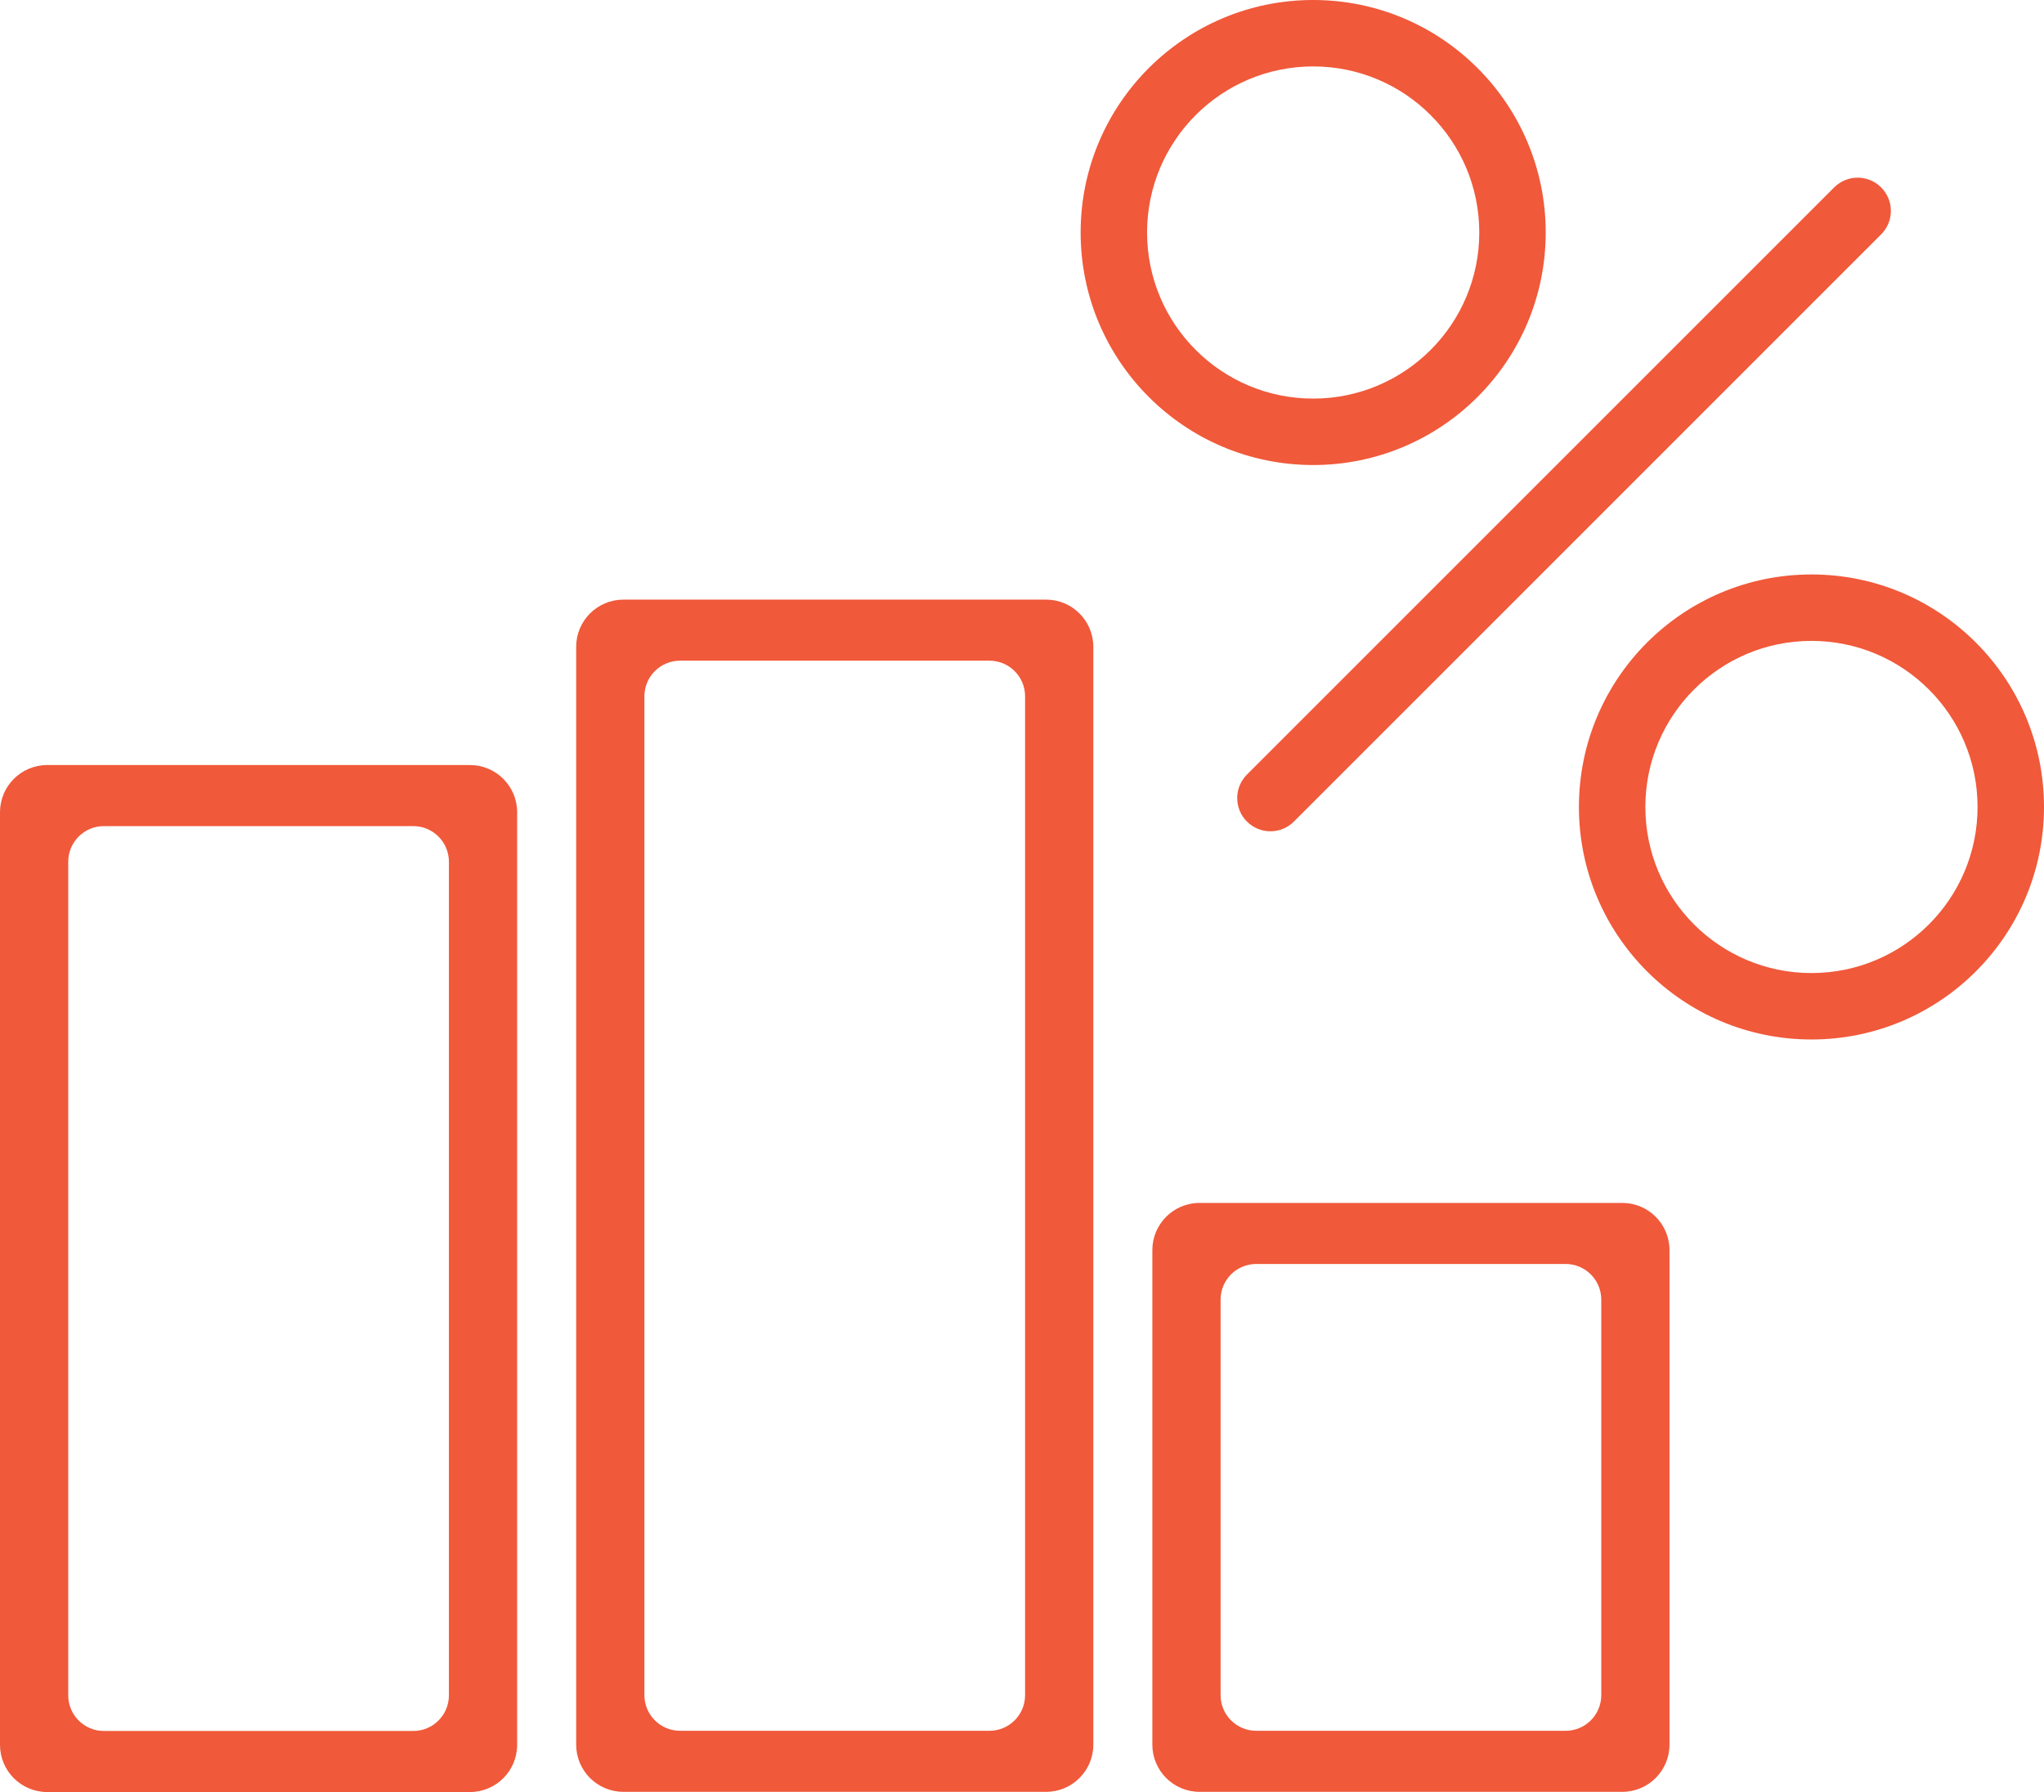
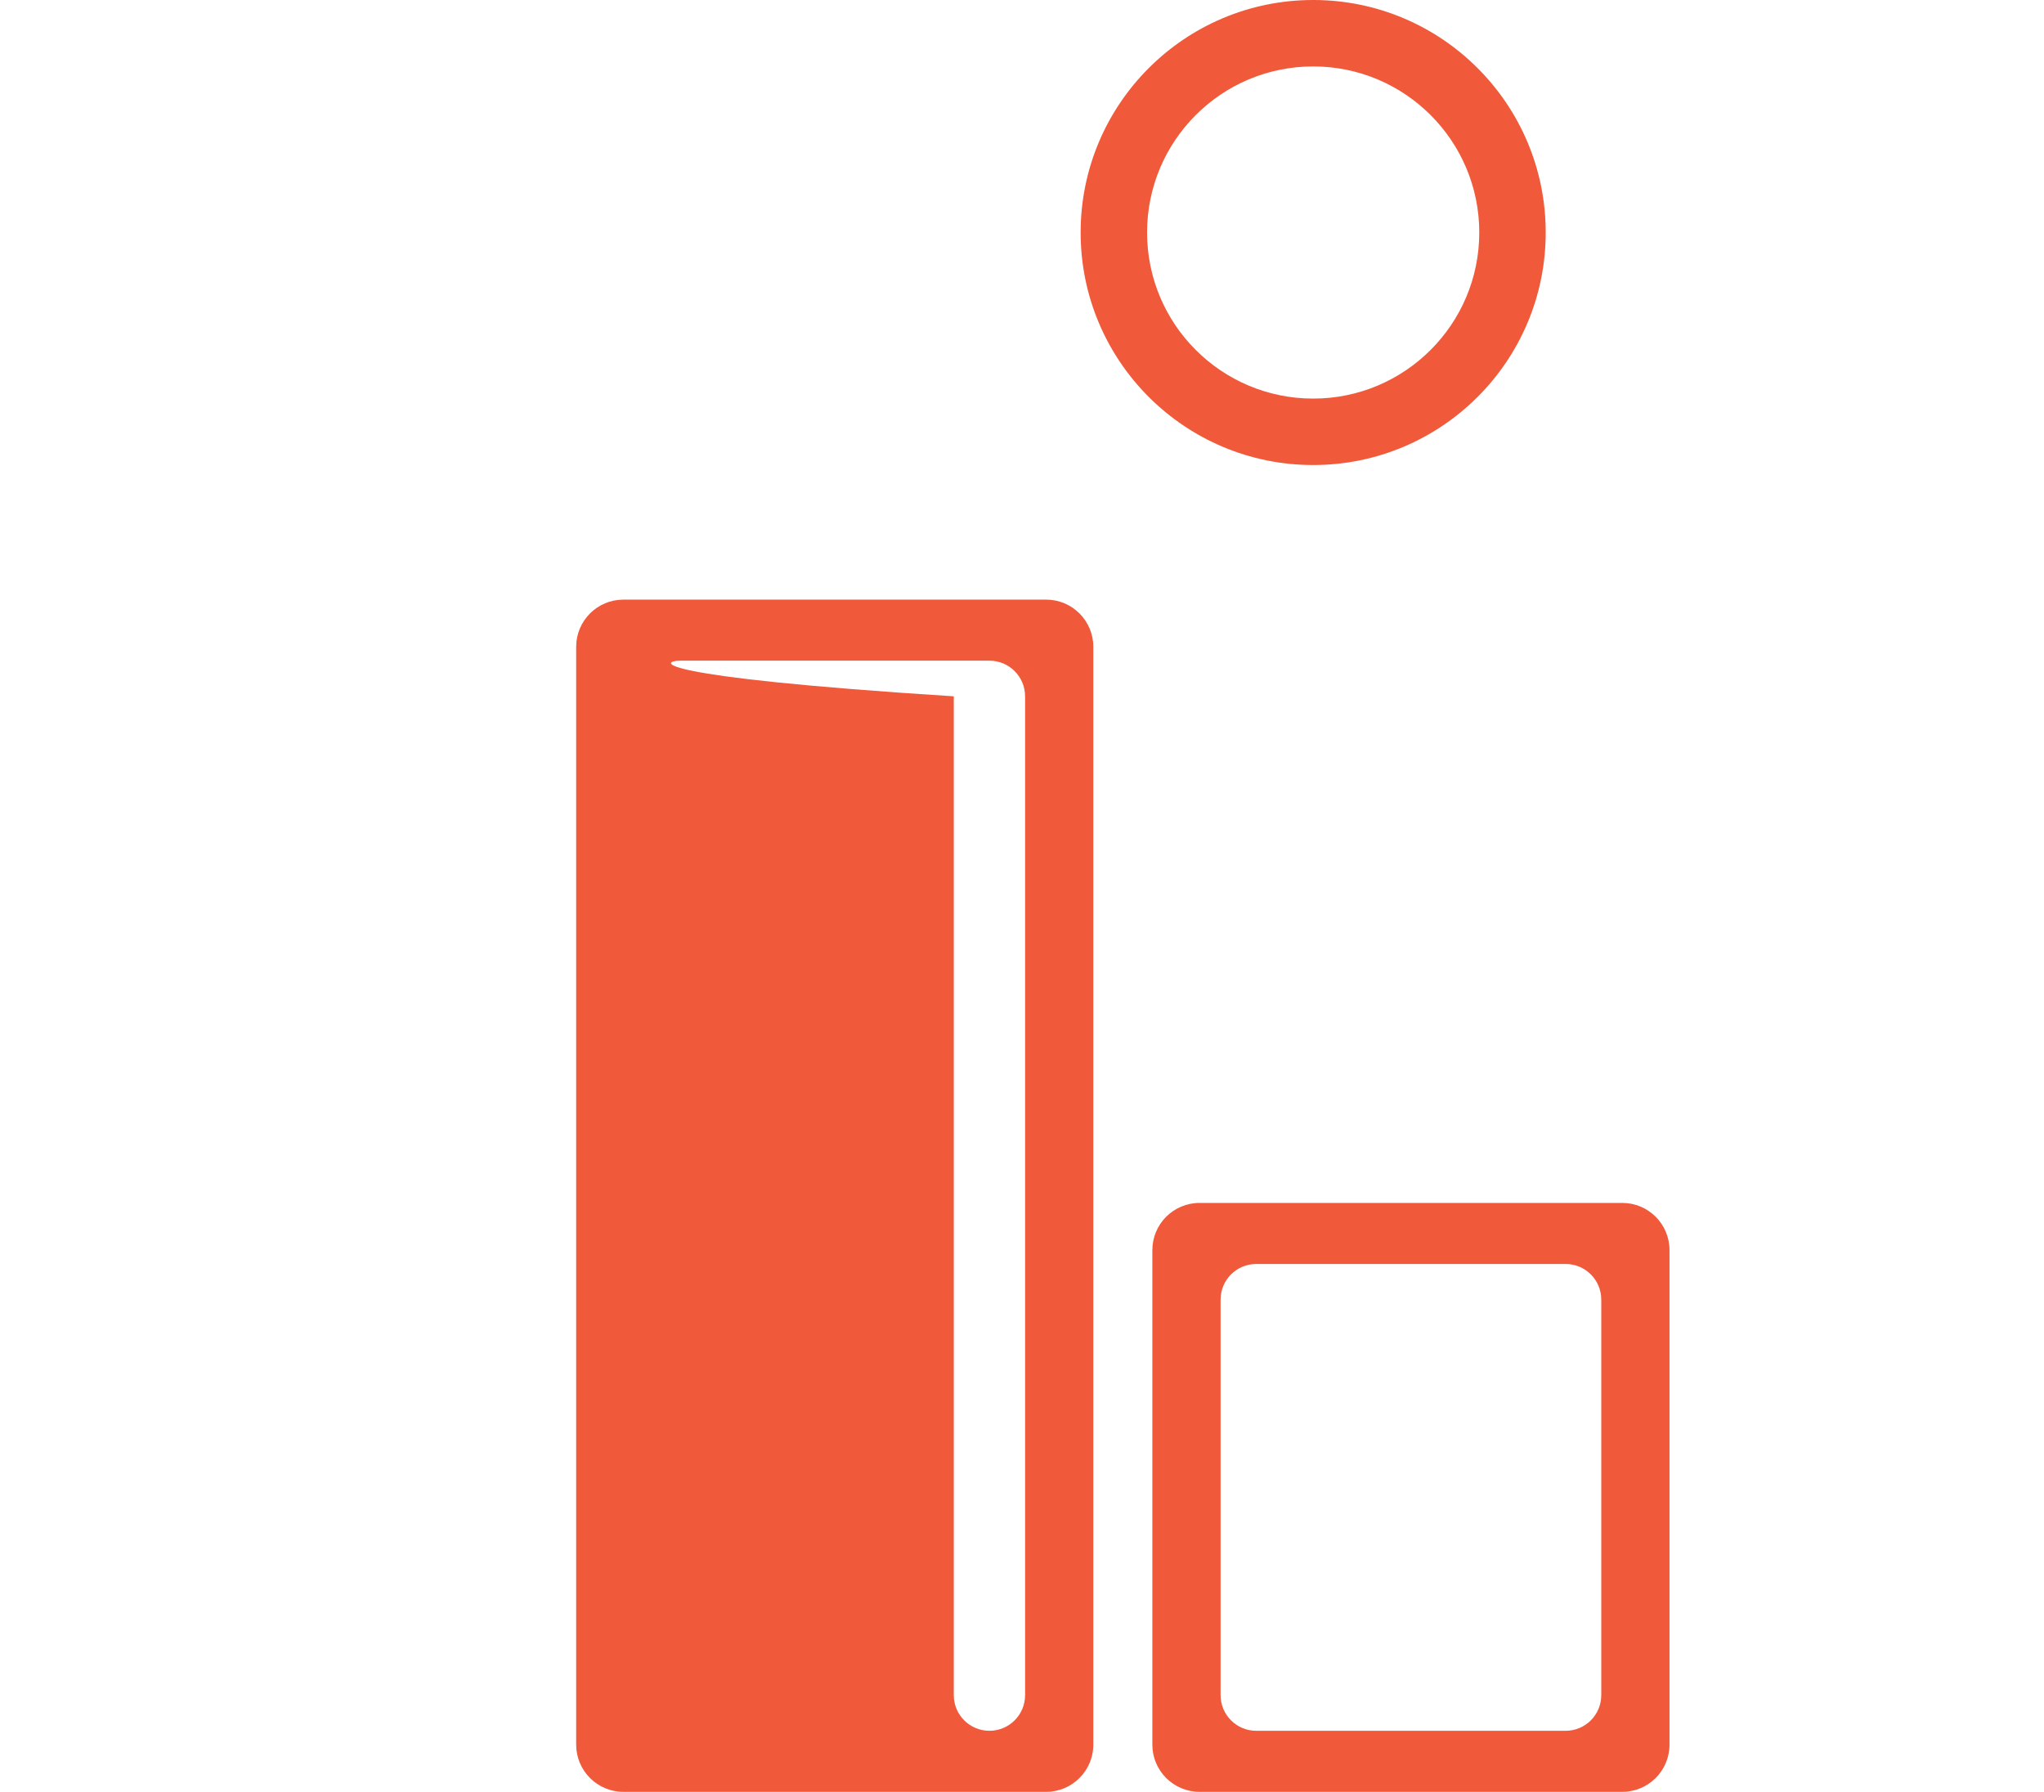
<svg xmlns="http://www.w3.org/2000/svg" xmlns:xlink="http://www.w3.org/1999/xlink" version="1.1" id="Слой_1" x="0px" y="0px" width="569.156px" height="499.048px" viewBox="0 0 569.156 499.048" enable-background="new 0 0 569.156 499.048" xml:space="preserve">
  <g>
    <defs>
      <rect id="SVGID_1_" width="569.156" height="499.048" />
    </defs>
    <clipPath id="SVGID_2_">
      <use xlink:href="#SVGID_1_" overflow="visible" />
    </clipPath>
-     <path clip-path="url(#SVGID_2_)" fill="#F0593A" d="M504.406,159.975c-35.76,0-64.75,28.99-64.75,64.75   c0,35.761,28.99,64.75,64.75,64.75s64.75-28.989,64.75-64.75C569.156,188.965,540.166,159.975,504.406,159.975 M504.406,270.975   c-25.543,0-46.25-20.707-46.25-46.25c0-25.543,20.707-46.25,46.25-46.25s46.25,20.707,46.25,46.25   C550.656,250.268,529.949,270.975,504.406,270.975" />
    <path clip-path="url(#SVGID_2_)" fill="#F0593A" d="M365.656,0c-35.76,0-64.75,28.99-64.75,64.75c0,35.76,28.99,64.75,64.75,64.75   s64.75-28.99,64.75-64.75C430.406,28.99,401.416,0,365.656,0 M365.656,111c-25.543,0-46.25-20.707-46.25-46.25   s20.707-46.25,46.25-46.25s46.25,20.707,46.25,46.25S391.199,111,365.656,111" />
-     <path clip-path="url(#SVGID_2_)" fill="#F0593A" d="M347.212,228.787L347.212,228.787c-3.612-3.612-3.612-9.469,0-13.081   L510.729,52.188c3.612-3.613,9.47-3.613,13.081,0c3.613,3.612,3.613,9.469,0,13.081L360.293,228.787   C356.681,232.399,350.824,232.399,347.212,228.787" />
    <path clip-path="url(#SVGID_2_)" fill="#F0593A" d="M320.874,348.138v137.708c0,7.26,5.886,13.146,13.146,13.146h117.709   c7.26,0,13.146-5.886,13.146-13.146V348.138c0-7.261-5.886-13.146-13.146-13.146H334.02   C326.76,334.991,320.874,340.877,320.874,348.138 M349.802,351.991h86.145c5.483,0,9.928,4.445,9.928,9.928v110.145   c0,5.482-4.444,9.928-9.928,9.928h-86.145c-5.483,0-9.928-4.445-9.928-9.928V361.919   C339.874,356.437,344.318,351.991,349.802,351.991" />
-     <path clip-path="url(#SVGID_2_)" fill="#F0593A" d="M160.437,180.129v305.716c0,7.261,5.886,13.146,13.146,13.146h117.709   c7.26,0,13.145-5.885,13.145-13.146V180.129c0-7.26-5.885-13.146-13.145-13.146H173.583   C166.323,166.983,160.437,172.869,160.437,180.129 M189.365,183.983h86.145c5.483,0,9.927,4.445,9.927,9.928v278.153   c0,5.481-4.444,9.927-9.927,9.927h-86.145c-5.483,0-9.928-4.445-9.928-9.927V193.911   C179.437,188.428,183.882,183.983,189.365,183.983" />
-     <path clip-path="url(#SVGID_2_)" fill="#F0593A" d="M0,226.199v259.698c0,7.263,5.886,13.151,13.146,13.151h117.709   c7.26,0,13.145-5.889,13.145-13.151V226.199c0-7.263-5.885-13.151-13.145-13.151H13.146C5.886,213.047,0,218.936,0,226.199    M28.928,230.055h86.145c5.483,0,9.927,4.446,9.927,9.931v232.124c0,5.485-4.444,9.933-9.927,9.933H28.928   c-5.483,0-9.928-4.447-9.928-9.933V239.985C19,234.5,23.444,230.055,28.928,230.055" />
+     <path clip-path="url(#SVGID_2_)" fill="#F0593A" d="M160.437,180.129v305.716c0,7.261,5.886,13.146,13.146,13.146h117.709   c7.26,0,13.145-5.885,13.145-13.146V180.129c0-7.26-5.885-13.146-13.145-13.146H173.583   C166.323,166.983,160.437,172.869,160.437,180.129 M189.365,183.983h86.145c5.483,0,9.927,4.445,9.927,9.928v278.153   c0,5.481-4.444,9.927-9.927,9.927c-5.483,0-9.928-4.445-9.928-9.927V193.911   C179.437,188.428,183.882,183.983,189.365,183.983" />
  </g>
</svg>